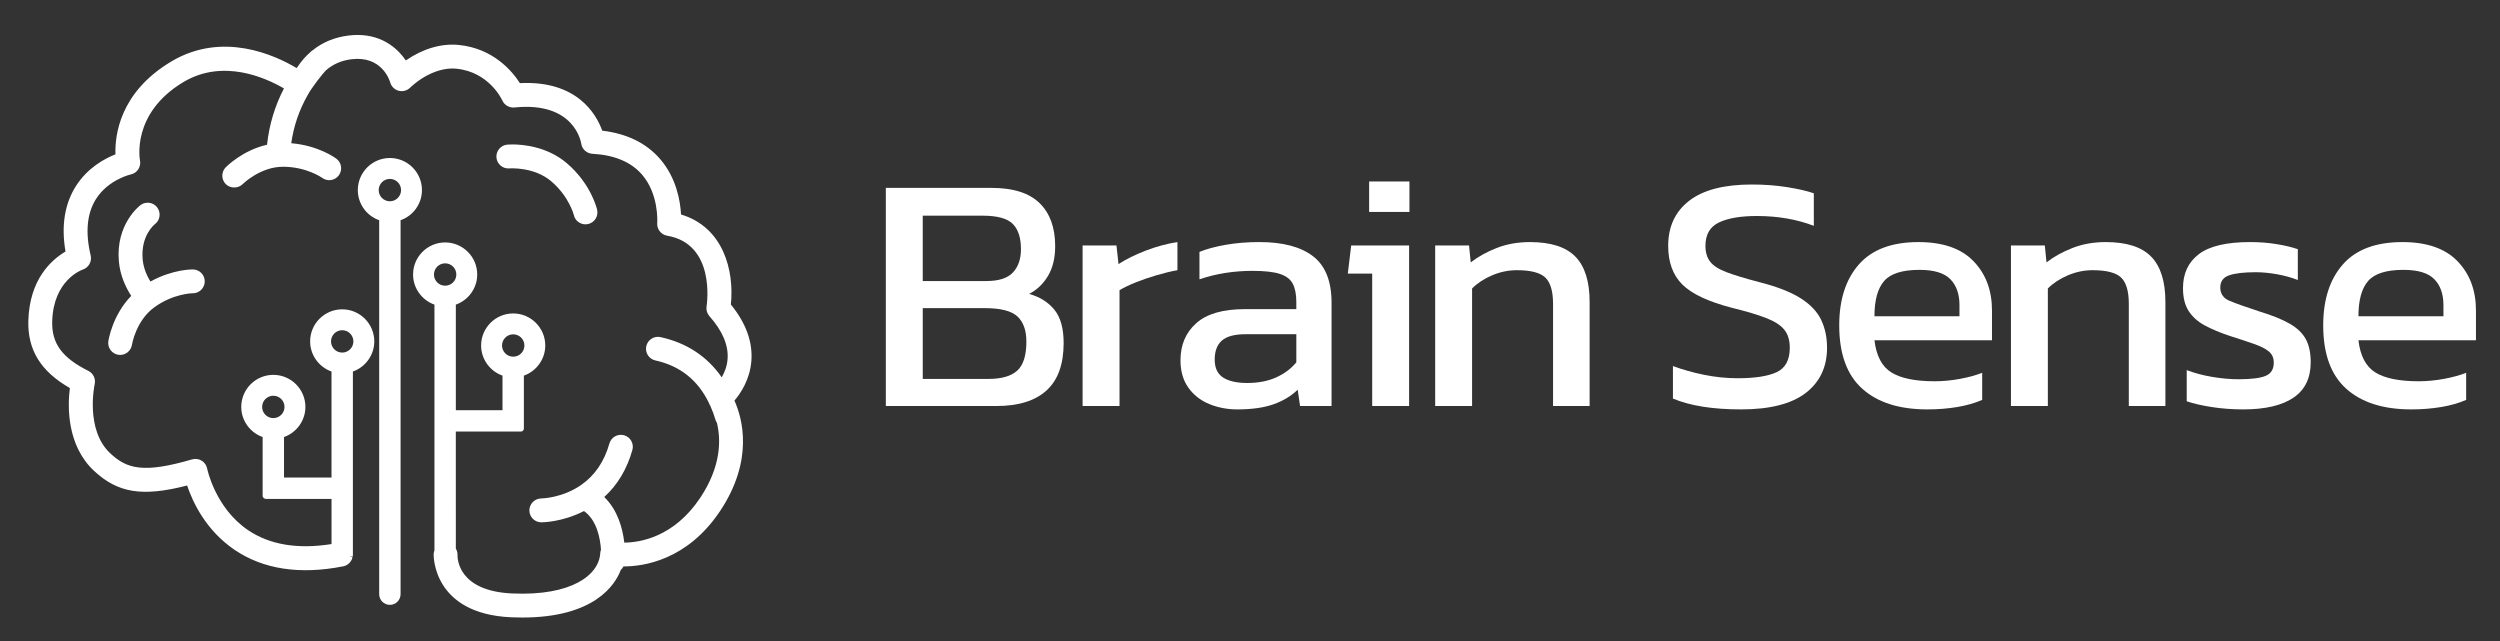
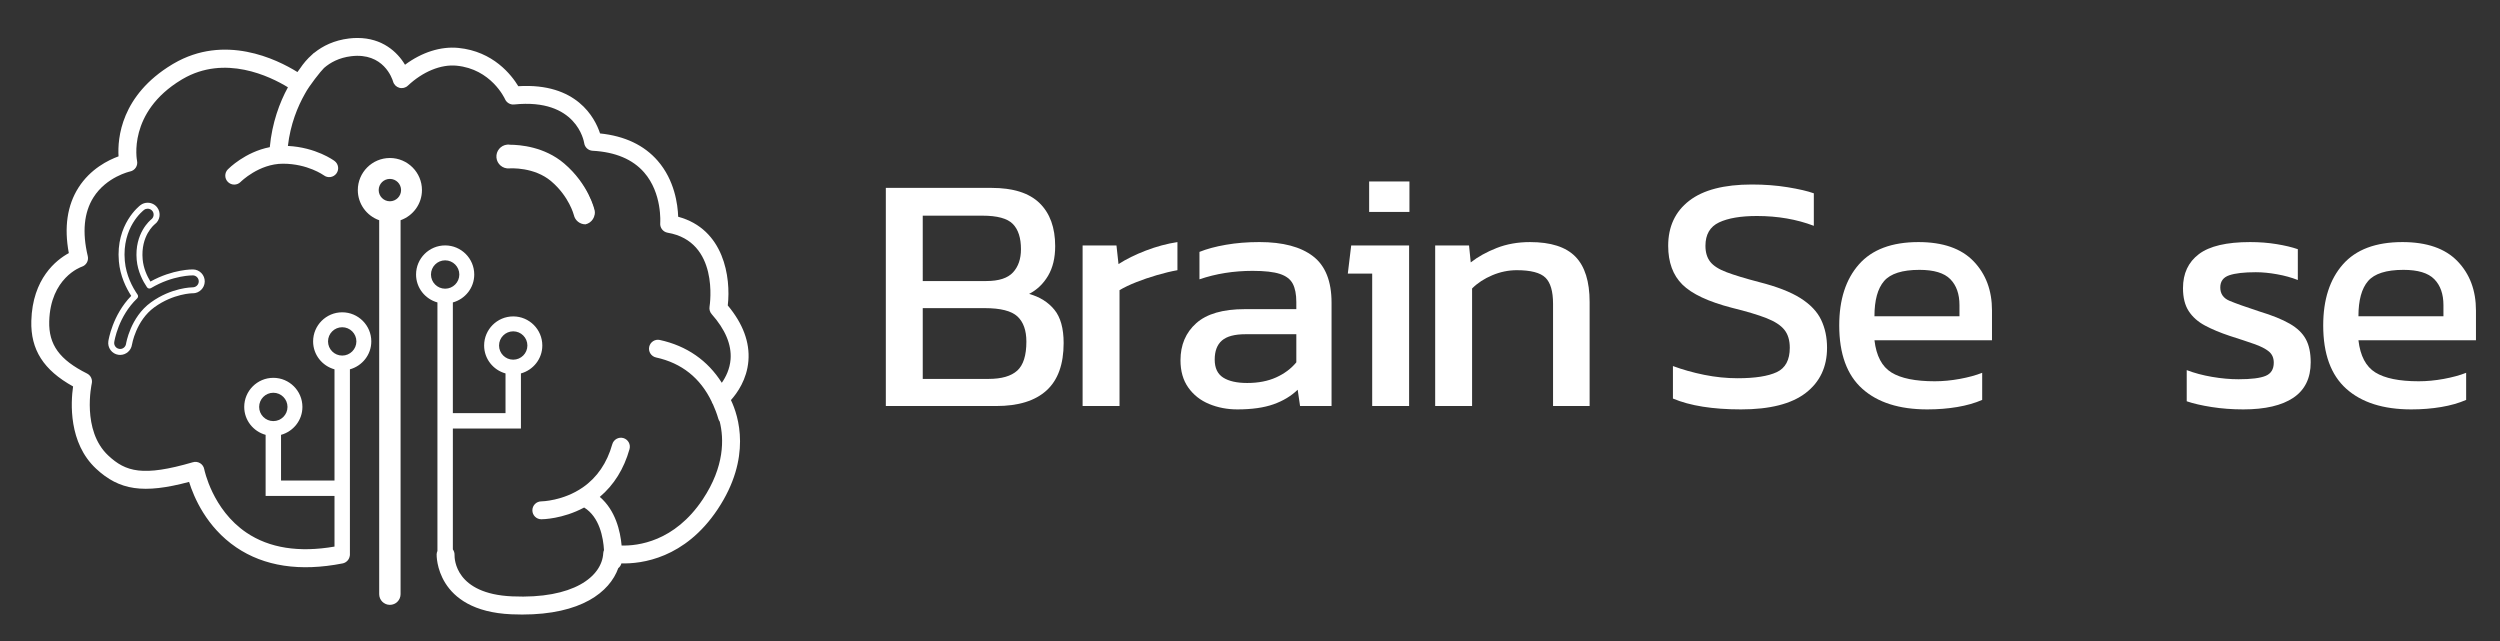
<svg xmlns="http://www.w3.org/2000/svg" xmlns:xlink="http://www.w3.org/1999/xlink" version="1.1" id="Layer_1" x="0px" y="0px" width="425.979px" height="109.221px" viewBox="0 0 425.979 109.221" enable-background="new 0 0 425.979 109.221" xml:space="preserve">
  <rect x="0" y="0" width="425.979" height="109.221" fill="#333333" stroke="none" />
  <g>
    <g>
      <path fill="#FFFFFF" d="M150.938,69.181V32.015h18.006c3.693,0,6.425,0.866,8.195,2.598c1.769,1.731,2.655,4.176,2.655,7.329    c0,2.001-0.404,3.686-1.212,5.051s-1.886,2.395-3.232,3.087c1.808,0.501,3.241,1.396,4.299,2.684    c1.058,1.29,1.587,3.186,1.587,5.686c0,3.616-0.972,6.311-2.914,8.079c-1.943,1.771-4.8,2.654-8.57,2.654L150.938,69.181    L150.938,69.181z M157.228,47.886h10.85c2.115,0,3.626-0.491,4.53-1.472c0.903-0.981,1.356-2.299,1.356-3.953    c0-1.924-0.461-3.356-1.385-4.3c-0.923-0.942-2.655-1.414-5.194-1.414h-10.157V47.886L157.228,47.886z M157.228,64.564h11.196    c2.231,0,3.867-0.471,4.905-1.413c1.039-0.941,1.558-2.588,1.558-4.935c0-1.924-0.51-3.356-1.529-4.3    c-1.02-0.942-2.876-1.414-5.569-1.414h-10.561V64.564L157.228,64.564z" />
      <path fill="#FFFFFF" d="M184.467,69.181V41.826h5.771L190.584,45c1.308-0.847,2.866-1.616,4.675-2.31    c1.808-0.691,3.597-1.173,5.367-1.441v4.79c-1.078,0.191-2.242,0.472-3.492,0.837s-2.434,0.77-3.549,1.212    c-1.116,0.442-2.059,0.895-2.828,1.354V69.18L184.467,69.181L184.467,69.181z" />
      <path fill="#FFFFFF" d="M210.84,69.758c-1.73,0-3.338-0.309-4.818-0.924c-1.482-0.614-2.665-1.548-3.549-2.799    c-0.886-1.249-1.328-2.8-1.328-4.646c0-2.616,0.895-4.723,2.684-6.319c1.789-1.596,4.549-2.395,8.281-2.395h8.772v-1.212    c0-1.309-0.201-2.347-0.605-3.116c-0.404-0.769-1.135-1.328-2.193-1.674c-1.059-0.347-2.605-0.521-4.645-0.521    c-3.232,0-6.253,0.481-9.061,1.442v-4.674c1.231-0.5,2.731-0.904,4.501-1.212c1.769-0.309,3.673-0.462,5.714-0.462    c4,0,7.05,0.808,9.146,2.424c2.098,1.615,3.146,4.251,3.146,7.906v17.602h-5.366l-0.404-2.771    c-1.115,1.077-2.49,1.904-4.125,2.481C215.351,69.469,213.302,69.758,210.84,69.758z M212.514,65.257    c1.885,0,3.529-0.318,4.934-0.953c1.404-0.635,2.549-1.49,3.435-2.567v-4.789h-8.657c-1.846,0-3.184,0.354-4.01,1.066    c-0.828,0.712-1.241,1.799-1.241,3.261c0,1.425,0.48,2.443,1.442,3.06C209.377,64.949,210.745,65.257,212.514,65.257z" />
      <path fill="#FFFFFF" d="M233.81,69.181V46.616h-4.154l0.576-4.79h9.869V69.18L233.81,69.181L233.81,69.181z M233.29,36.113V30.92    h6.867v5.192H233.29z" />
      <path fill="#FFFFFF" d="M244.542,69.181V41.826h5.771l0.289,2.885c1.229-0.961,2.703-1.778,4.414-2.452    c1.713-0.673,3.606-1.01,5.686-1.01c3.539,0,6.117,0.827,7.732,2.48c1.616,1.654,2.424,4.232,2.424,7.733V69.18h-6.232V51.752    c0-2.115-0.434-3.597-1.299-4.443c-0.865-0.846-2.49-1.27-4.876-1.27c-1.425,0-2.819,0.288-4.185,0.864    c-1.367,0.577-2.511,1.327-3.435,2.252V69.18L244.542,69.181L244.542,69.181z" />
      <path fill="#FFFFFF" d="M296.655,69.758c-4.812,0-8.678-0.615-11.602-1.847v-5.54c1.653,0.614,3.436,1.115,5.34,1.5    c1.903,0.385,3.799,0.577,5.684,0.577c2.963,0,5.184-0.347,6.666-1.039c1.48-0.692,2.221-2.077,2.221-4.154    c0-1.271-0.307-2.289-0.922-3.06c-0.617-0.77-1.637-1.434-3.059-1.99c-1.424-0.559-3.387-1.146-5.887-1.762    c-4.003-1.037-6.812-2.354-8.427-3.952c-1.616-1.597-2.424-3.8-2.424-6.607c0-3.27,1.19-5.829,3.578-7.676    c2.385-1.848,5.942-2.771,10.676-2.771c2.153,0,4.185,0.153,6.088,0.461c1.904,0.31,3.396,0.655,4.473,1.039v5.54    c-2.923-1.114-6.155-1.674-9.694-1.674c-2.77,0-4.924,0.366-6.463,1.097c-1.539,0.731-2.31,2.06-2.31,3.982    c0,1.116,0.271,2.02,0.81,2.712c0.537,0.692,1.471,1.29,2.799,1.789c1.326,0.501,3.164,1.059,5.512,1.674    c3.037,0.771,5.395,1.685,7.068,2.741c1.674,1.059,2.848,2.289,3.521,3.693c0.672,1.404,1.01,2.991,1.01,4.762    c0,3.271-1.213,5.838-3.637,7.704S301.579,69.758,296.655,69.758z" />
      <path fill="#FFFFFF" d="M328.395,69.758c-4.771,0-8.465-1.173-11.079-3.521c-2.617-2.346-3.927-5.943-3.927-10.792    c0-4.386,1.115-7.849,3.349-10.388c2.229-2.539,5.616-3.809,10.155-3.809c4.156,0,7.281,1.087,9.38,3.261    c2.096,2.174,3.145,4.973,3.145,8.396v5.077h-20.025c0.31,2.655,1.271,4.483,2.888,5.483c1.614,1,4.076,1.5,7.387,1.5    c1.385,0,2.807-0.135,4.27-0.404c1.464-0.269,2.732-0.613,3.81-1.038v4.616c-1.23,0.539-2.646,0.943-4.24,1.212    C331.905,69.622,330.202,69.758,328.395,69.758z M319.391,53.888h14.486v-1.904c0-1.885-0.52-3.355-1.559-4.415    c-1.039-1.058-2.789-1.587-5.252-1.587c-2.925,0-4.935,0.636-6.031,1.904C319.94,49.156,319.391,51.156,319.391,53.888z" />
-       <path fill="#FFFFFF" d="M342.649,69.181V41.826h5.771l0.287,2.885c1.229-0.961,2.703-1.778,4.416-2.452    c1.711-0.673,3.604-1.01,5.684-1.01c3.539,0,6.117,0.827,7.734,2.48c1.615,1.654,2.424,4.232,2.424,7.733V69.18h-6.234V51.752    c0-2.115-0.432-3.597-1.297-4.443c-0.866-0.846-2.491-1.27-4.877-1.27c-1.424,0-2.817,0.288-4.184,0.864    c-1.367,0.577-2.512,1.327-3.437,2.252V69.18L342.649,69.181L342.649,69.181z" />
      <path fill="#FFFFFF" d="M382.237,69.758c-1.888,0-3.687-0.136-5.396-0.404c-1.713-0.269-3.127-0.596-4.242-0.979v-5.311    c1.31,0.5,2.75,0.887,4.328,1.154c1.578,0.27,3.078,0.403,4.502,0.403c2.154,0,3.693-0.191,4.617-0.577    c0.924-0.384,1.385-1.134,1.385-2.25c0-0.81-0.278-1.443-0.836-1.904c-0.559-0.462-1.385-0.885-2.481-1.27    c-1.097-0.386-2.492-0.848-4.185-1.387c-1.614-0.538-3.021-1.125-4.213-1.76s-2.117-1.452-2.77-2.453    c-0.656-1-0.982-2.309-0.982-3.924c0-2.501,0.904-4.434,2.713-5.8c1.81-1.365,4.713-2.049,8.715-2.049    c1.576,0,3.076,0.114,4.5,0.346c1.425,0.231,2.638,0.521,3.638,0.866v5.251c-1.078-0.423-2.26-0.75-3.549-0.98    s-2.492-0.347-3.607-0.347c-2,0-3.512,0.174-4.529,0.52c-1.021,0.348-1.528,1.039-1.528,2.078c0,1.077,0.526,1.837,1.586,2.279    c1.059,0.442,2.76,1.049,5.106,1.817c2.154,0.654,3.867,1.348,5.138,2.078c1.27,0.73,2.184,1.605,2.739,2.626    c0.56,1.02,0.838,2.337,0.838,3.952c0,2.693-0.979,4.703-2.942,6.03S385.967,69.758,382.237,69.758z" />
      <path fill="#FFFFFF" d="M410.86,69.758c-4.771,0-8.466-1.173-11.08-3.521c-2.617-2.346-3.924-5.943-3.924-10.792    c0-4.386,1.114-7.849,3.348-10.388c2.229-2.539,5.615-3.809,10.156-3.809c4.153,0,7.28,1.087,9.377,3.261    c2.098,2.174,3.146,4.973,3.146,8.396v5.077h-20.024c0.307,2.655,1.27,4.483,2.885,5.483s4.078,1.5,7.387,1.5    c1.385,0,2.81-0.135,4.271-0.404c1.461-0.269,2.729-0.613,3.809-1.038v4.616c-1.232,0.539-2.646,0.943-4.242,1.212    C414.372,69.621,412.668,69.758,410.86,69.758z M401.858,53.888h14.483v-1.904c0-1.885-0.52-3.355-1.559-4.415    c-1.037-1.058-2.789-1.587-5.25-1.587c-2.926,0-4.937,0.636-6.031,1.904C402.405,49.156,401.858,51.156,401.858,53.888z" />
    </g>
  </g>
  <g>
    <g>
      <g>
        <defs>
          <path id="SVGID_1_" d="M64.018,32.39c0-1.331,1.083-2.414,2.416-2.414c1.332,0,2.416,1.083,2.416,2.414      c0,1.332-1.084,2.415-2.416,2.415C65.101,34.805,64.018,33.722,64.018,32.39 M61.476,32.39c0,2.311,1.594,4.238,3.734,4.786      c-0.051,0.142-0.09,0.289-0.09,0.447v63.617c0,0.726,0.588,1.313,1.313,1.313c0.726,0,1.313-0.588,1.313-1.313V37.623      c0-0.158-0.04-0.307-0.091-0.446c2.141-0.549,3.734-2.478,3.734-4.787c0-2.732-2.224-4.957-4.957-4.957      C63.7,27.433,61.476,29.656,61.476,32.39" />
        </defs>
        <clipPath id="SVGID_2_">
          <use xlink:href="#SVGID_1_" overflow="visible" />
        </clipPath>
        <rect x="61.476" y="27.433" clip-path="url(#SVGID_2_)" fill="#FFFFFF" width="9.915" height="75.121" />
      </g>
    </g>
    <g>
      <g>
        <defs>
          <path id="SVGID_3_" d="M64.526,32.39c0-1.052,0.855-1.906,1.907-1.906c1.051,0,1.907,0.854,1.907,1.906      s-0.856,1.906-1.907,1.906C65.382,34.296,64.526,33.442,64.526,32.39 M63.509,32.39c0,1.613,1.312,2.924,2.924,2.924      c1.612,0,2.923-1.311,2.923-2.924c0-1.612-1.312-2.923-2.923-2.923C64.821,29.467,63.509,30.778,63.509,32.39 M65.628,101.24      V37.622c0-0.075,0.019-0.159,0.059-0.272c0.049-0.134,0.04-0.284-0.027-0.411c-0.067-0.126-0.185-0.219-0.324-0.255      c-1.973-0.506-3.352-2.271-3.352-4.294c0-2.453,1.996-4.448,4.449-4.448s4.448,1.995,4.448,4.448      c0,2.023-1.378,3.789-3.351,4.294c-0.139,0.036-0.257,0.129-0.324,0.256c-0.067,0.128-0.076,0.276-0.027,0.412      c0.041,0.111,0.059,0.195,0.059,0.271v63.618c0,0.443-0.36,0.805-0.805,0.805C65.988,102.046,65.628,101.685,65.628,101.24       M60.968,32.39c0,2.323,1.477,4.371,3.646,5.137c-0.002,0.031-0.003,0.063-0.003,0.097v63.618c0,1.005,0.817,1.821,1.822,1.821      s1.822-0.816,1.822-1.821V37.622c0-0.031-0.001-0.063-0.003-0.097c2.17-0.766,3.646-2.813,3.646-5.137      c0-3.014-2.452-5.466-5.465-5.466C63.419,26.924,60.968,29.376,60.968,32.39" />
        </defs>
        <clipPath id="SVGID_4_">
          <use xlink:href="#SVGID_3_" overflow="visible" />
        </clipPath>
        <rect x="60.968" y="26.924" clip-path="url(#SVGID_4_)" fill="#FFFFFF" width="10.931" height="76.139" />
      </g>
    </g>
    <g>
      <g>
        <defs>
          <path id="SVGID_5_" d="M44.156,69.337c0-1.332,1.084-2.415,2.416-2.415c1.331,0,2.415,1.083,2.415,2.415      c0,1.331-1.083,2.415-2.415,2.415C45.24,71.752,44.156,70.668,44.156,69.337 M85.033,58.871c0-1.331,1.083-2.415,2.415-2.415      c1.331,0,2.415,1.084,2.415,2.415c0,1.332-1.083,2.415-2.415,2.415C86.117,61.286,85.033,60.203,85.033,58.871 M55.893,58.172      c0-1.331,1.083-2.415,2.416-2.415s2.416,1.084,2.416,2.415c0,1.332-1.083,2.415-2.416,2.415S55.893,59.504,55.893,58.172       M73.434,46.776c0-1.332,1.083-2.416,2.415-2.416s2.415,1.084,2.415,2.416s-1.083,2.415-2.415,2.415      S73.434,48.108,73.434,46.776 M59.472,6.556c-2.56,0.31-4.48,1.279-5.907,2.426c-0.035,0.025-0.077,0.034-0.11,0.063      c-0.026,0.022-0.126,0.116-0.258,0.242c-0.867,0.76-1.528,1.573-2.025,2.315c-0.16,0.21-0.324,0.439-0.491,0.674      c-3.552-2.207-12.41-6.527-21.107-1.438l-0.239,0.142c-8.736,5.271-9.321,12.605-9.136,15.66      c-1.748,0.635-4.798,2.137-6.83,5.332c-1.915,3.012-2.466,6.759-1.643,11.153C9.593,44.29,5.533,47.45,5.337,54.677      c-0.132,4.896,2.072,8.376,7.116,11.169c-0.393,2.743-0.801,9.612,3.917,14.013c3.968,3.696,8.079,4.328,15.849,2.253      c0.807,2.587,2.96,7.708,8.031,11.151c4.774,3.242,10.873,4.165,18.13,2.737c0.326-0.064,0.604-0.229,0.815-0.454      c0.05-0.047,0.086-0.104,0.129-0.157c0.017-0.023,0.033-0.048,0.049-0.072c0.096-0.142,0.161-0.297,0.197-0.47      c0.006-0.022,0.01-0.045,0.014-0.068c0.01-0.063,0.038-0.122,0.038-0.189V62.93c2.094-0.58,3.645-2.479,3.645-4.758      c0-2.733-2.225-4.957-4.958-4.957s-4.957,2.224-4.957,4.957c0,2.277,1.55,4.178,3.644,4.758v18.949h-9.11v-7.784      c2.093-0.58,3.644-2.48,3.644-4.758c0-2.734-2.224-4.957-4.957-4.957c-2.733,0-4.958,2.223-4.958,4.957      c0,2.275,1.551,4.178,3.645,4.758v10.41h0.075h2.552h9.11v8.63c-6.051,1.043-11.101,0.259-15-2.375      c-5.826-3.937-7.183-10.748-7.196-10.813c-0.078-0.423-0.333-0.795-0.7-1.021c-0.368-0.227-0.813-0.288-1.228-0.165      c-8.546,2.497-11.459,1.626-14.42-1.136c-4.579-4.269-2.835-12.189-2.818-12.269c0.16-0.688-0.172-1.393-0.803-1.709      c-4.685-2.342-6.552-4.918-6.444-8.891c0.2-7.396,5.347-9.237,5.555-9.309c0.756-0.245,1.198-1.03,1.013-1.806      c-0.973-4.077-0.646-7.443,0.968-10.006c2.216-3.515,6.211-4.409,6.246-4.416c0.398-0.082,0.747-0.32,0.97-0.661      c0.222-0.341,0.298-0.756,0.213-1.152c-0.018-0.082-1.656-8.259,7.558-13.816l0.208-0.124      c7.195-4.212,14.897-0.455,17.943,1.407c-1.412,2.589-2.697,6.014-3.091,10.201c-4.194,0.818-7.015,3.649-7.152,3.791      c-0.587,0.601-0.575,1.562,0.025,2.15c0.296,0.291,0.683,0.438,1.068,0.438c0.395,0,0.789-0.152,1.087-0.454      c0.031-0.031,3.116-3.104,7.216-3.104c4.217,0,6.945,1.969,6.966,1.983c0.673,0.505,1.629,0.369,2.135-0.306      c0.505-0.675,0.368-1.631-0.305-2.137c-0.133-0.1-3.163-2.325-7.956-2.567c0.428-3.688,1.651-6.692,2.926-8.927      c0.683-1.31,2.739-3.895,3.228-4.355c1.074-0.936,2.573-1.758,4.629-2.006c5.51-0.667,6.993,3.815,7.14,4.319      c0.144,0.515,0.547,0.915,1.062,1.06c0.512,0.143,1.065,0.006,1.453-0.359c2.545-2.396,5.651-3.673,8.316-3.405      c5.855,0.577,8.153,5.506,8.246,5.71c0.268,0.604,0.904,0.968,1.551,0.898c10.642-1.097,11.886,6.27,11.934,6.574      c0.099,0.722,0.698,1.271,1.427,1.312c3.874,0.209,6.83,1.45,8.783,3.688c3.116,3.565,2.748,8.595,2.746,8.641      c-0.07,0.791,0.479,1.502,1.263,1.636c8.791,1.502,7.21,12.167,7.139,12.616c-0.073,0.452,0.061,0.913,0.365,1.256      c2.321,2.617,3.405,5.2,3.222,7.678c-0.126,1.684-0.828,3.063-1.496,4.021c-2.397-3.8-5.969-6.292-10.556-7.295      c-0.823-0.186-1.635,0.342-1.814,1.163c-0.181,0.822,0.34,1.636,1.164,1.817c4.385,0.958,7.549,3.504,9.481,7.528      c0.039,0.102,0.063,0.205,0.124,0.3c0.013,0.019,0.045,0.068,0.091,0.146c0.347,0.78,0.666,1.596,0.922,2.483      c0.051,0.176,0.134,0.333,0.236,0.473c0.721,2.904,0.853,7.626-2.9,13.256c-4.826,7.238-11.119,7.934-13.82,7.856      c-0.222-2.464-1.043-5.996-3.717-8.284c2.413-2.04,4.116-4.771,5.065-8.145c0.228-0.811-0.246-1.652-1.056-1.882      c-0.807-0.226-1.652,0.245-1.882,1.057c-0.897,3.191-2.59,5.668-5.029,7.356c-3.348,2.318-7.011,2.376-7.065,2.376      c-0.84,0.004-1.521,0.686-1.521,1.525c0,0.843,0.684,1.524,1.525,1.524c0.165,0,3.627-0.026,7.297-2.002      c2.634,1.628,3.259,5.136,3.382,7.257c-0.068,0.161-0.117,0.332-0.126,0.514c-0.214,3.996-5.081,7.842-15.528,7.368      c-9.684-0.425-9.828-6.38-9.811-7.065c0.011-0.349-0.099-0.67-0.287-0.934V73.02h11.524h0.074v-9.39      c2.094-0.58,3.644-2.483,3.644-4.759c0-2.734-2.223-4.957-4.957-4.957c-2.734,0-4.958,2.223-4.958,4.957      c0,2.274,1.55,4.179,3.645,4.759v6.767h-8.973V51.533c2.094-0.58,3.645-2.481,3.645-4.759c0-2.733-2.225-4.957-4.958-4.957      s-4.957,2.224-4.957,4.957c0,2.276,1.55,4.179,3.643,4.759v42.351c-0.078,0.171-0.128,0.358-0.136,0.556      c-0.004,0.098-0.252,9.663,12.728,10.231c0.635,0.027,1.251,0.041,1.85,0.041c10.039,0,14.902-3.815,16.371-7.906      c0.263-0.198,0.446-0.477,0.536-0.808c3.425,0.091,10.8-0.82,16.391-9.206c5.881-8.822,3.553-15.95,2.271-18.622      c1.072-1.194,2.725-3.517,2.977-6.688c0.252-3.164-0.93-6.337-3.516-9.438c0.548-4.79-0.627-12.993-8.452-15.113      c-0.069-2.095-0.603-6.212-3.484-9.53c-2.315-2.666-5.617-4.231-9.827-4.665c-0.873-2.659-3.979-8.662-13.93-8.047      c-1.152-1.904-4.262-5.938-10.206-6.524c-3-0.294-6.231,0.736-9.097,2.869c-1.312-2.197-3.89-4.563-8.094-4.563      C60.456,6.468,59.974,6.496,59.472,6.556" />
        </defs>
        <clipPath id="SVGID_6_">
          <use xlink:href="#SVGID_5_" overflow="visible" />
        </clipPath>
        <rect x="5.206" y="5.748" clip-path="url(#SVGID_6_)" fill="#FFFFFF" width="122.95" height="98.964" />
      </g>
    </g>
    <g>
      <g>
        <defs>
          <path id="SVGID_7_" d="M44.665,69.337c0-1.052,0.855-1.907,1.907-1.907c1.051,0,1.906,0.855,1.906,1.907      c0,1.05-0.855,1.906-1.906,1.906C45.52,71.243,44.665,70.387,44.665,69.337 M43.648,69.337c0,1.612,1.312,2.923,2.924,2.923      c1.612,0,2.923-1.311,2.923-2.923s-1.311-2.925-2.923-2.925C44.96,66.412,43.648,67.725,43.648,69.337 M85.542,58.871      c0-1.053,0.854-1.906,1.907-1.906c1.051,0,1.906,0.854,1.906,1.906c0,1.052-0.854,1.905-1.906,1.905      C86.396,60.778,85.542,59.923,85.542,58.871 M84.525,58.871c0,1.611,1.312,2.923,2.923,2.923c1.611,0,2.923-1.312,2.923-2.923      c0-1.612-1.312-2.923-2.923-2.923C85.836,55.948,84.525,57.259,84.525,58.871 M56.402,58.172c0-1.051,0.855-1.906,1.907-1.906      c1.051,0,1.906,0.855,1.906,1.906s-0.855,1.906-1.906,1.906C57.257,60.078,56.402,59.223,56.402,58.172 M55.385,58.172      c0,1.612,1.312,2.924,2.924,2.924c1.612,0,2.923-1.312,2.923-2.924s-1.311-2.924-2.923-2.924      C56.697,55.248,55.385,56.56,55.385,58.172 M73.942,46.776c0-1.052,0.855-1.906,1.907-1.906c1.051,0,1.907,0.854,1.907,1.906      s-0.856,1.906-1.907,1.906C74.797,48.682,73.942,47.826,73.942,46.776 M72.926,46.776c0,1.612,1.311,2.924,2.922,2.924      c1.613,0,2.924-1.312,2.924-2.924c0-1.611-1.311-2.924-2.924-2.924C74.237,43.852,72.926,45.163,72.926,46.776 M51.096,12.571      c0.163-0.229,0.324-0.455,0.498-0.685c0.559-0.833,1.21-1.579,1.956-2.232c0.111-0.106,0.198-0.188,0.188-0.188      c0.04-0.021,0.115-0.064,0.145-0.088c1.589-1.276,3.489-2.058,5.65-2.316c5.486-0.668,8.15,2.737,9.042,4.23      c0.073,0.123,0.196,0.211,0.336,0.238c0.138,0.025,0.288-0.006,0.404-0.092c2.779-2.066,5.883-3.055,8.743-2.771      c5.782,0.572,8.795,4.584,9.821,6.283c0.098,0.16,0.254,0.25,0.467,0.242c9.604-0.592,12.59,5.187,13.416,7.699      c0.063,0.19,0.232,0.326,0.432,0.348c4.073,0.419,7.268,1.931,9.493,4.491c2.765,3.185,3.291,7.141,3.359,9.214      c0.008,0.225,0.16,0.416,0.375,0.476c9.187,2.488,8.222,13.335,8.081,14.563c-0.017,0.14,0.025,0.276,0.115,0.385      c2.495,2.996,3.638,6.049,3.399,9.073c-0.245,3.069-1.89,5.319-2.85,6.388c-0.137,0.152-0.169,0.374-0.081,0.561      c1.241,2.581,3.504,9.515-2.233,18.12c-5.36,8.038-12.306,9.084-15.954,8.98h-0.014c-0.229,0-0.43,0.151-0.49,0.374      s-0.183,0.406-0.352,0.535c-0.078,0.061-0.138,0.142-0.172,0.233c-0.817,2.275-4.003,7.569-15.893,7.569      c-0.591,0-1.199-0.014-1.828-0.04c-12.383-0.543-12.252-9.331-12.241-9.702c0.005-0.123,0.036-0.246,0.091-0.367      c0.03-0.065,0.045-0.138,0.045-0.21v-42.35c0-0.229-0.152-0.431-0.373-0.49c-1.926-0.532-3.271-2.288-3.271-4.269      c0-2.452,1.995-4.448,4.448-4.448c2.454,0,4.449,1.996,4.449,4.448c0,1.979-1.345,3.735-3.272,4.269      c-0.22,0.061-0.372,0.262-0.372,0.49v18.862c0,0.281,0.227,0.51,0.508,0.51h8.972c0.28,0,0.508-0.229,0.508-0.51V63.63      c0-0.229-0.152-0.43-0.373-0.491c-1.926-0.532-3.271-2.287-3.271-4.268c0-2.453,1.997-4.448,4.449-4.448      c2.452,0,4.449,1.995,4.449,4.448c0,1.979-1.346,3.734-3.272,4.268c-0.219,0.063-0.372,0.262-0.372,0.491v8.885H77.162      c-0.281,0-0.508,0.229-0.508,0.509v20.601c0,0.104,0.033,0.208,0.094,0.295c0.133,0.188,0.199,0.4,0.192,0.626      c-0.017,0.729,0.128,7.141,10.298,7.586c10.779,0.486,15.831-3.59,16.057-7.848c0.006-0.106,0.035-0.219,0.087-0.344      c0.03-0.071,0.044-0.149,0.04-0.229c-0.123-2.101-0.755-5.887-3.623-7.658c-0.153-0.097-0.348-0.104-0.508-0.017      c-3.567,1.92-6.915,1.941-7.056,1.941c-0.561,0-1.017-0.456-1.017-1.018c0-0.559,0.455-1.016,1.021-1.018      c0.158-0.003,3.921-0.096,7.346-2.467c2.539-1.759,4.298-4.329,5.229-7.637c0.152-0.539,0.714-0.857,1.254-0.705      c0.539,0.152,0.855,0.716,0.704,1.256c-0.918,3.262-2.567,5.917-4.904,7.893c-0.114,0.097-0.181,0.237-0.181,0.387      c0,0.148,0.064,0.291,0.178,0.388c2.529,2.164,3.323,5.516,3.542,7.943c0.023,0.257,0.235,0.455,0.494,0.463      c2.605,0.069,9.246-0.567,14.256-8.082c3.832-5.75,3.731-10.604,2.97-13.661c-0.016-0.063-0.044-0.124-0.084-0.178      c-0.073-0.103-0.125-0.203-0.156-0.313c-0.239-0.824-0.54-1.634-0.973-2.602c-0.052-0.088-0.09-0.147-0.103-0.165      c-0.01-0.015-0.027-0.065-0.039-0.103c-0.006-0.019-0.044-0.12-0.052-0.139c-2.013-4.194-5.321-6.82-9.831-7.807      c-0.267-0.06-0.493-0.217-0.64-0.445c-0.146-0.229-0.195-0.501-0.137-0.766c0.058-0.27,0.218-0.496,0.449-0.644      c0.227-0.146,0.495-0.193,0.762-0.134c4.445,0.973,7.888,3.351,10.235,7.069c0.091,0.144,0.248,0.231,0.418,0.236      c0.186,0.001,0.332-0.078,0.429-0.218c0.927-1.33,1.476-2.808,1.585-4.274c0.195-2.617-0.932-5.326-3.349-8.053      c-0.203-0.229-0.292-0.533-0.242-0.84c0.073-0.473,1.707-11.614-7.557-13.195c-0.518-0.088-0.888-0.567-0.841-1.102      c0.014-0.217,0.325-5.351-2.87-9.008c-2.048-2.346-5.123-3.644-9.138-3.859c-0.484-0.025-0.886-0.395-0.953-0.883      c-0.051-0.334-1.395-8.147-12.49-7.002c-0.428,0.038-0.857-0.2-1.035-0.604c-0.099-0.22-2.516-5.397-8.658-6.005      c-2.805-0.281-6.063,1.045-8.716,3.542c-0.257,0.242-0.626,0.336-0.969,0.239c-0.34-0.095-0.612-0.365-0.709-0.712      c-0.163-0.555-1.771-5.399-7.688-4.682c-1.892,0.229-3.542,0.943-4.917,2.141c-0.529,0.5-2.617,3.126-3.32,4.475      c-1.609,2.818-2.615,5.888-2.989,9.119c-0.017,0.141,0.026,0.28,0.116,0.389c0.091,0.106,0.223,0.171,0.363,0.179      c4.665,0.234,7.646,2.445,7.676,2.468c0.217,0.162,0.358,0.401,0.397,0.67c0.038,0.27-0.03,0.536-0.193,0.754      c-0.164,0.217-0.401,0.358-0.671,0.396c-0.27,0.04-0.536-0.029-0.757-0.195c-0.028-0.021-2.872-2.082-7.267-2.082      c-4.326,0-7.546,3.221-7.578,3.253c-0.381,0.386-1.05,0.392-1.437,0.013c-0.399-0.392-0.406-1.034-0.018-1.434      c0.113-0.116,2.832-2.854,6.887-3.647c0.22-0.044,0.387-0.227,0.408-0.451c0.336-3.564,1.355-6.932,3.03-10.005      c0.13-0.237,0.05-0.536-0.181-0.678c-3.07-1.877-11.014-5.772-18.468-1.411l-0.211,0.126c-9.499,5.73-7.811,14.271-7.792,14.358      c0.057,0.264,0.005,0.544-0.142,0.77c-0.15,0.229-0.379,0.386-0.652,0.441c-0.042,0.01-4.246,0.959-6.566,4.643      c-1.692,2.683-2.039,6.181-1.034,10.396c0.122,0.512-0.175,1.041-0.684,1.205c-0.232,0.08-5.689,2.04-5.898,9.776      c-0.114,4.202,1.834,6.914,6.725,9.358c0.422,0.212,0.643,0.682,0.535,1.145c-0.076,0.337-1.798,8.309,2.967,12.75      c3.101,2.894,6.123,3.817,14.912,1.251c0.272-0.081,0.57-0.04,0.816,0.11c0.243,0.149,0.413,0.396,0.466,0.682      c0.013,0.07,1.402,7.08,7.412,11.14c3.993,2.699,9.164,3.525,15.371,2.455c0.244-0.041,0.421-0.253,0.421-0.501v-8.63      c0-0.28-0.228-0.509-0.508-0.509H45.767v-9.901c0-0.229-0.153-0.429-0.374-0.489c-1.926-0.533-3.271-2.289-3.271-4.269      c0-2.453,1.996-4.449,4.449-4.449c2.453,0,4.448,1.996,4.448,4.449c0,1.979-1.345,3.733-3.271,4.268      c-0.221,0.063-0.373,0.263-0.373,0.49v7.784c0,0.281,0.227,0.508,0.508,0.508h9.11c0.281,0,0.508-0.227,0.508-0.508V62.93      c0-0.229-0.152-0.429-0.373-0.489c-1.926-0.532-3.271-2.288-3.271-4.269c0-2.453,1.996-4.449,4.449-4.449      c2.454,0,4.449,1.996,4.449,4.449c0,1.979-1.346,3.735-3.272,4.269c-0.22,0.062-0.373,0.262-0.373,0.489l-0.002,31.638      c-0.012,0.044-0.023,0.088-0.039,0.178c-0.022,0.107-0.062,0.199-0.147,0.329c-0.003,0.003-0.098,0.12-0.1,0.125      c-0.149,0.155-0.336,0.262-0.542,0.303c-7.118,1.398-13.087,0.506-17.745-2.658c-4.899-3.326-7.01-8.246-7.832-10.883      c-0.082-0.262-0.355-0.41-0.616-0.34c-7.51,2.004-11.531,1.444-15.371-2.135c-4.541-4.233-4.143-10.898-3.761-13.568      c0.03-0.209-0.072-0.414-0.257-0.518c-4.868-2.693-6.982-5.997-6.855-10.71c0.186-6.864,3.917-9.913,6.124-11.118      c0.193-0.105,0.297-0.324,0.256-0.54c-0.798-4.262-0.269-7.892,1.573-10.786c1.971-3.1,4.964-4.542,6.573-5.126      c0.212-0.076,0.348-0.284,0.334-0.51c-0.172-2.853,0.349-10.04,8.888-15.192l0.236-0.141c8.498-4.973,17.225-0.655,20.583,1.432      c0.083,0.052,0.175,0.077,0.268,0.077C50.84,12.785,50.997,12.71,51.096,12.571 M59.411,6.052      c-2.352,0.283-4.425,1.136-6.112,2.497c-0.044,0.021-0.145,0.083-0.181,0.115c-0.028,0.024-0.133,0.123-0.255,0.239      c-0.794,0.695-1.505,1.51-2.095,2.391c-0.075,0.098-0.148,0.198-0.225,0.303c-3.774-2.251-12.58-6.256-21.229-1.195      l-0.242,0.145c-8.666,5.229-9.509,12.498-9.399,15.751C17.884,27,14.935,28.563,12.94,31.7      c-1.932,3.037-2.529,6.791-1.777,11.16C8.74,44.284,5.02,47.609,4.829,54.664c-0.133,4.97,2.117,8.618,7.076,11.456      c-0.382,3.022-0.582,9.727,4.121,14.11c4.063,3.787,8.248,4.458,15.86,2.495c0.956,2.848,3.201,7.646,8.081,10.958      c4.892,3.322,11.12,4.271,18.512,2.815c0.417-0.082,0.794-0.291,1.063-0.582c0.059-0.054,0.108-0.114,0.182-0.214      c0.007-0.01,0.062-0.09,0.068-0.101c0.134-0.193,0.226-0.415,0.276-0.652l-0.498-0.104l0.521-0.007      c0.015-0.054,0.04-0.142,0.04-0.251V63.303c2.164-0.768,3.644-2.825,3.644-5.131c0-3.014-2.452-5.465-5.466-5.465      s-5.465,2.451-5.465,5.465c0,2.306,1.479,4.363,3.643,5.131v18.068h-8.093v-6.903c2.164-0.77,3.644-2.826,3.644-5.131      c0-3.015-2.452-5.466-5.465-5.466c-3.014,0-5.466,2.451-5.466,5.466c0,2.305,1.481,4.362,3.644,5.131v10.037      c0,0.281,0.302,0.509,0.583,0.509h11.154v7.69c-5.748,0.915-10.526,0.121-14.207-2.365c-5.619-3.796-6.968-10.422-6.98-10.485      c-0.105-0.563-0.446-1.06-0.934-1.359c-0.491-0.303-1.088-0.381-1.637-0.22c-8.314,2.429-11.116,1.604-13.932-1.021      c-4.335-4.041-2.684-11.706-2.669-11.779c0.215-0.92-0.226-1.855-1.07-2.279c-4.48-2.238-6.265-4.681-6.164-8.422      c0.19-7.04,5.007-8.771,5.204-8.84c1.002-0.324,1.596-1.381,1.351-2.406c-0.939-3.938-0.636-7.174,0.904-9.615      c2.082-3.303,5.886-4.184,5.917-4.189c0.536-0.108,0.995-0.423,1.293-0.882c0.294-0.451,0.398-1.012,0.285-1.534      c-0.016-0.079-1.509-7.948,7.321-13.275l0.205-0.122c6.669-3.902,13.844-0.689,17.009,1.156      c-1.549,2.972-2.518,6.192-2.883,9.592c-4.155,0.941-6.927,3.734-7.046,3.856c-0.78,0.798-0.766,2.086,0.031,2.87      c0.775,0.76,2.112,0.747,2.872-0.022c0.029-0.028,2.994-2.951,6.855-2.951c4.006,0,6.64,1.865,6.661,1.881      c0.435,0.326,0.97,0.463,1.508,0.388c0.538-0.077,1.013-0.36,1.339-0.795c0.673-0.897,0.491-2.173-0.407-2.846      c-0.125-0.097-3.034-2.25-7.689-2.636c0.404-2.899,1.344-5.657,2.805-8.219c0.643-1.23,2.658-3.78,3.11-4.208      c1.203-1.047,2.668-1.682,4.356-1.885c5.094-0.62,6.454,3.488,6.591,3.954c0.189,0.679,0.732,1.22,1.413,1.409      c0.679,0.188,1.424,0.006,1.938-0.479c2.442-2.301,5.408-3.521,7.918-3.271c5.565,0.55,7.743,5.216,7.831,5.408      c0.352,0.799,1.211,1.286,2.068,1.2c10.174-1.052,11.333,5.852,11.377,6.138c0.133,0.962,0.934,1.697,1.903,1.752      c3.732,0.2,6.568,1.384,8.428,3.513c2.921,3.343,2.634,8.07,2.621,8.263c-0.09,1.045,0.65,2.003,1.685,2.18      c8.287,1.416,6.79,11.604,6.724,12.035c-0.098,0.604,0.079,1.215,0.486,1.674c2.228,2.513,3.269,4.969,3.094,7.303      c-0.092,1.25-0.535,2.322-0.996,3.124c-2.479-3.577-5.987-5.882-10.436-6.855c-0.526-0.119-1.07-0.023-1.527,0.269      c-0.461,0.294-0.779,0.749-0.896,1.282c-0.117,0.53-0.02,1.074,0.274,1.532c0.292,0.457,0.746,0.773,1.277,0.891      c4.19,0.916,7.263,3.356,9.139,7.282c0.03,0.088,0.07,0.206,0.151,0.33l0.05,0.071c0.387,0.872,0.672,1.641,0.898,2.418      c0.055,0.189,0.139,0.373,0.252,0.544c0.69,2.865,0.738,7.378-2.851,12.762c-4.464,6.697-10.245,7.611-12.937,7.635      c-0.278-2.422-1.114-5.538-3.415-7.771c2.265-2.063,3.876-4.757,4.792-8.014c0.303-1.079-0.329-2.204-1.408-2.509      c-1.079-0.302-2.203,0.329-2.508,1.406c-0.865,3.075-2.49,5.456-4.829,7.077c-3.174,2.198-6.639,2.284-6.779,2.286      c-1.117,0.004-2.027,0.916-2.027,2.033c0,1.122,0.913,2.034,2.035,2.034c0.148,0,3.579-0.021,7.268-1.921      c2.229,1.564,2.776,4.729,2.897,6.586c-0.071,0.192-0.11,0.378-0.121,0.564c-0.2,3.759-4.904,7.346-14.998,6.89      c-9.202-0.402-9.341-5.918-9.326-6.541c0.014-0.389-0.084-0.766-0.286-1.102V73.534h11.09c0.281,0,0.508-0.229,0.508-0.51      v-9.021c2.165-0.769,3.645-2.825,3.645-5.13c0-3.015-2.452-5.466-5.465-5.466c-3.014,0-5.466,2.451-5.466,5.466      c0,2.305,1.48,4.361,3.643,5.13v5.888H77.67V51.906c2.164-0.77,3.645-2.825,3.645-5.131c0-3.015-2.452-5.466-5.466-5.466      c-3.014,0-5.465,2.451-5.465,5.466c0,2.306,1.48,4.361,3.643,5.131v41.875c-0.08,0.206-0.127,0.421-0.135,0.639      c-0.004,0.101-0.263,10.169,13.213,10.76c0.643,0.028,1.267,0.042,1.872,0.042c12.318,0,15.838-5.565,16.801-8.111      c0.187-0.168,0.34-0.367,0.452-0.598c0.018,0,0.036,0.001,0.054,0.001c3.352-0.001,10.816-1.044,16.413-9.438      c5.816-8.725,3.778-15.869,2.447-18.819c1.059-1.247,2.635-3.592,2.883-6.732c0.259-3.24-0.917-6.482-3.493-9.639      c0.599-5.811-1.278-13.169-8.49-15.342c-0.123-2.287-0.779-6.238-3.59-9.477c-2.341-2.693-5.649-4.31-9.835-4.803      c-1.023-2.843-4.32-8.59-14.033-8.1c-1.242-1.95-4.471-5.919-10.429-6.507c-2.959-0.293-6.138,0.646-9.007,2.646      c-1.107-1.638-3.627-4.347-8.229-4.346C60.441,5.959,59.938,5.99,59.411,6.052" />
        </defs>
        <clipPath id="SVGID_8_">
          <use xlink:href="#SVGID_7_" overflow="visible" />
        </clipPath>
-         <rect x="4.695" y="5.341" clip-path="url(#SVGID_8_)" fill="#FFFFFF" width="123.818" height="99.88" />
      </g>
    </g>
    <g>
      <g>
        <defs>
          <path id="SVGID_9_" d="M86.472,25.15c-0.836,0.077-1.45,0.816-1.375,1.653c0.075,0.837,0.81,1.455,1.652,1.384      c0.045-0.002,4.385-0.342,7.506,2.315c3.212,2.731,4.014,5.999,4.021,6.023c0.16,0.708,0.789,1.189,1.487,1.189      c0.111,0,0.224-0.013,0.336-0.038c0.822-0.186,1.338-1.002,1.152-1.823c-0.039-0.173-0.998-4.255-5.018-7.676      c-3.214-2.735-7.213-3.061-8.927-3.061C86.823,25.118,86.522,25.144,86.472,25.15" />
        </defs>
        <clipPath id="SVGID_10_">
          <use xlink:href="#SVGID_9_" overflow="visible" />
        </clipPath>
        <rect x="85.021" y="25.118" clip-path="url(#SVGID_10_)" fill="#FFFFFF" width="16.415" height="12.598" />
      </g>
    </g>
    <g>
      <g>
        <defs>
-           <path id="SVGID_11_" d="M85.603,26.758c-0.05-0.557,0.36-1.052,0.916-1.103c0.222-0.021,5.425-0.46,9.384,2.909      c3.893,3.314,4.814,7.234,4.852,7.4c0.06,0.266,0.013,0.537-0.132,0.767c-0.146,0.229-0.372,0.391-0.636,0.449      c-0.546,0.124-1.094-0.233-1.217-0.771c-0.008-0.034-0.843-3.451-4.185-6.295c-3.218-2.739-7.678-2.448-7.879-2.435      c-0.023,0.001-0.047,0.002-0.071,0.002C86.096,27.683,85.649,27.289,85.603,26.758 M86.426,24.642      c-1.112,0.104-1.936,1.094-1.836,2.207c0.099,1.109,1.078,1.941,2.198,1.846c0.171-0.013,4.232-0.277,7.137,2.194      c3.051,2.596,3.848,5.727,3.854,5.749c0.211,0.936,1.026,1.587,1.983,1.587c0.149,0,0.3-0.017,0.449-0.051      c0.53-0.119,0.98-0.438,1.271-0.897c0.29-0.46,0.384-1.004,0.264-1.533c-0.041-0.181-1.035-4.42-5.184-7.951      c-3.343-2.845-7.5-3.181-9.276-3.181C86.788,24.612,86.476,24.638,86.426,24.642" />
+           <path id="SVGID_11_" d="M85.603,26.758c-0.05-0.557,0.36-1.052,0.916-1.103c0.222-0.021,5.425-0.46,9.384,2.909      c3.893,3.314,4.814,7.234,4.852,7.4c0.06,0.266,0.013,0.537-0.132,0.767c-0.146,0.229-0.372,0.391-0.636,0.449      c-0.546,0.124-1.094-0.233-1.217-0.771c-0.008-0.034-0.843-3.451-4.185-6.295c-3.218-2.739-7.678-2.448-7.879-2.435      c-0.023,0.001-0.047,0.002-0.071,0.002C86.096,27.683,85.649,27.289,85.603,26.758 M86.426,24.642      c-1.112,0.104-1.936,1.094-1.836,2.207c0.099,1.109,1.078,1.941,2.198,1.846c0.171-0.013,4.232-0.277,7.137,2.194      c3.051,2.596,3.848,5.727,3.854,5.749c0.211,0.936,1.026,1.587,1.983,1.587c0.53-0.119,0.98-0.438,1.271-0.897c0.29-0.46,0.384-1.004,0.264-1.533c-0.041-0.181-1.035-4.42-5.184-7.951      c-3.343-2.845-7.5-3.181-9.276-3.181C86.788,24.612,86.476,24.638,86.426,24.642" />
        </defs>
        <clipPath id="SVGID_12_">
          <use xlink:href="#SVGID_11_" overflow="visible" />
        </clipPath>
        <rect x="84.49" y="24.612" clip-path="url(#SVGID_12_)" fill="#FFFFFF" width="17.376" height="13.613" />
      </g>
    </g>
    <g>
      <g>
        <defs>
          <path id="SVGID_13_" d="M24.249,35.351c-0.165,0.124-4.025,3.095-3.487,9.148c0.231,2.608,1.383,4.722,2.254,5.98      c-3.327,3.178-4.022,7.53-4.053,7.733c-0.125,0.833,0.45,1.61,1.283,1.734c0.076,0.012,0.152,0.017,0.227,0.017      c0.742,0,1.394-0.544,1.506-1.301c0.007-0.042,0.678-4.312,4.036-6.733c3.392-2.448,6.73-2.469,6.807-2.469l0,0      c0.01,0.001,0.02,0.001,0.03,0.001c0.829,0,1.508-0.664,1.524-1.498c0.015-0.842-0.655-1.537-1.497-1.552      c-0.157-0.005-3.598-0.028-7.414,2.239c-0.647-0.954-1.499-2.53-1.667-4.425c-0.382-4.305,2.183-6.36,2.28-6.438      c0.674-0.507,0.81-1.463,0.305-2.137c-0.3-0.398-0.757-0.608-1.221-0.608C24.845,35.046,24.524,35.145,24.249,35.351" />
        </defs>
        <clipPath id="SVGID_14_">
          <use xlink:href="#SVGID_13_" overflow="visible" />
        </clipPath>
-         <rect x="18.839" y="35.046" clip-path="url(#SVGID_14_)" fill="#FFFFFF" width="15.554" height="24.919" />
      </g>
    </g>
    <g>
      <g>
        <defs>
          <path id="SVGID_15_" d="M20.325,59.446c-0.002,0-0.002,0-0.004-0.001c-0.268-0.038-0.505-0.181-0.666-0.398      c-0.162-0.219-0.229-0.486-0.188-0.756c0.026-0.176,0.681-4.367,3.9-7.441c0.181-0.173,0.209-0.451,0.067-0.657      c-0.868-1.254-1.947-3.266-2.167-5.736c-0.513-5.775,3.13-8.579,3.285-8.695c0.183-0.137,0.396-0.203,0.61-0.203      c0.31,0,0.615,0.142,0.814,0.404c0.336,0.449,0.245,1.089-0.212,1.432c-0.117,0.093-2.876,2.319-2.472,6.883      c0.176,1.979,1.05,3.628,1.752,4.665c0.152,0.224,0.452,0.291,0.681,0.151c3.764-2.237,7.106-2.165,7.145-2.169      c0.271,0.005,0.524,0.115,0.713,0.312c0.188,0.194,0.289,0.452,0.285,0.725c-0.011,0.551-0.465,0.998-1.045,0.998      c-0.136,0.01-3.581,0.02-7.105,2.563c-3.52,2.539-4.234,7.024-4.242,7.071c-0.073,0.492-0.497,0.868-0.994,0.868      C20.431,59.458,20.378,59.454,20.325,59.446 M23.944,34.945c-0.175,0.131-4.251,3.267-3.689,9.601      c0.22,2.467,1.219,4.504,2.105,5.87c-3.207,3.278-3.872,7.54-3.9,7.725c-0.08,0.538,0.054,1.074,0.377,1.511      c0.323,0.438,0.796,0.722,1.332,0.802c0.102,0.017,0.205,0.021,0.305,0.021c0.999,0,1.862-0.744,2.008-1.729      c0.007-0.041,0.674-4.121,3.832-6.4c3.241-2.338,6.498-2.392,6.539-2.37c1.101,0,2.013-0.896,2.033-1.996      c0.009-0.543-0.192-1.059-0.569-1.449c-0.377-0.392-0.883-0.611-1.421-0.621c-0.037-0.006-3.419-0.07-7.263,2.066      c-0.575-0.936-1.19-2.258-1.325-3.787c-0.357-4.021,1.987-5.916,2.079-5.987c0.896-0.673,1.078-1.949,0.405-2.848      c-0.399-0.529-1.01-0.811-1.629-0.811C24.737,34.539,24.309,34.671,23.944,34.945" />
        </defs>
        <clipPath id="SVGID_16_">
          <use xlink:href="#SVGID_15_" overflow="visible" />
        </clipPath>
        <rect x="18.38" y="34.539" clip-path="url(#SVGID_16_)" fill="#FFFFFF" width="16.515" height="25.934" />
      </g>
    </g>
  </g>
</svg>